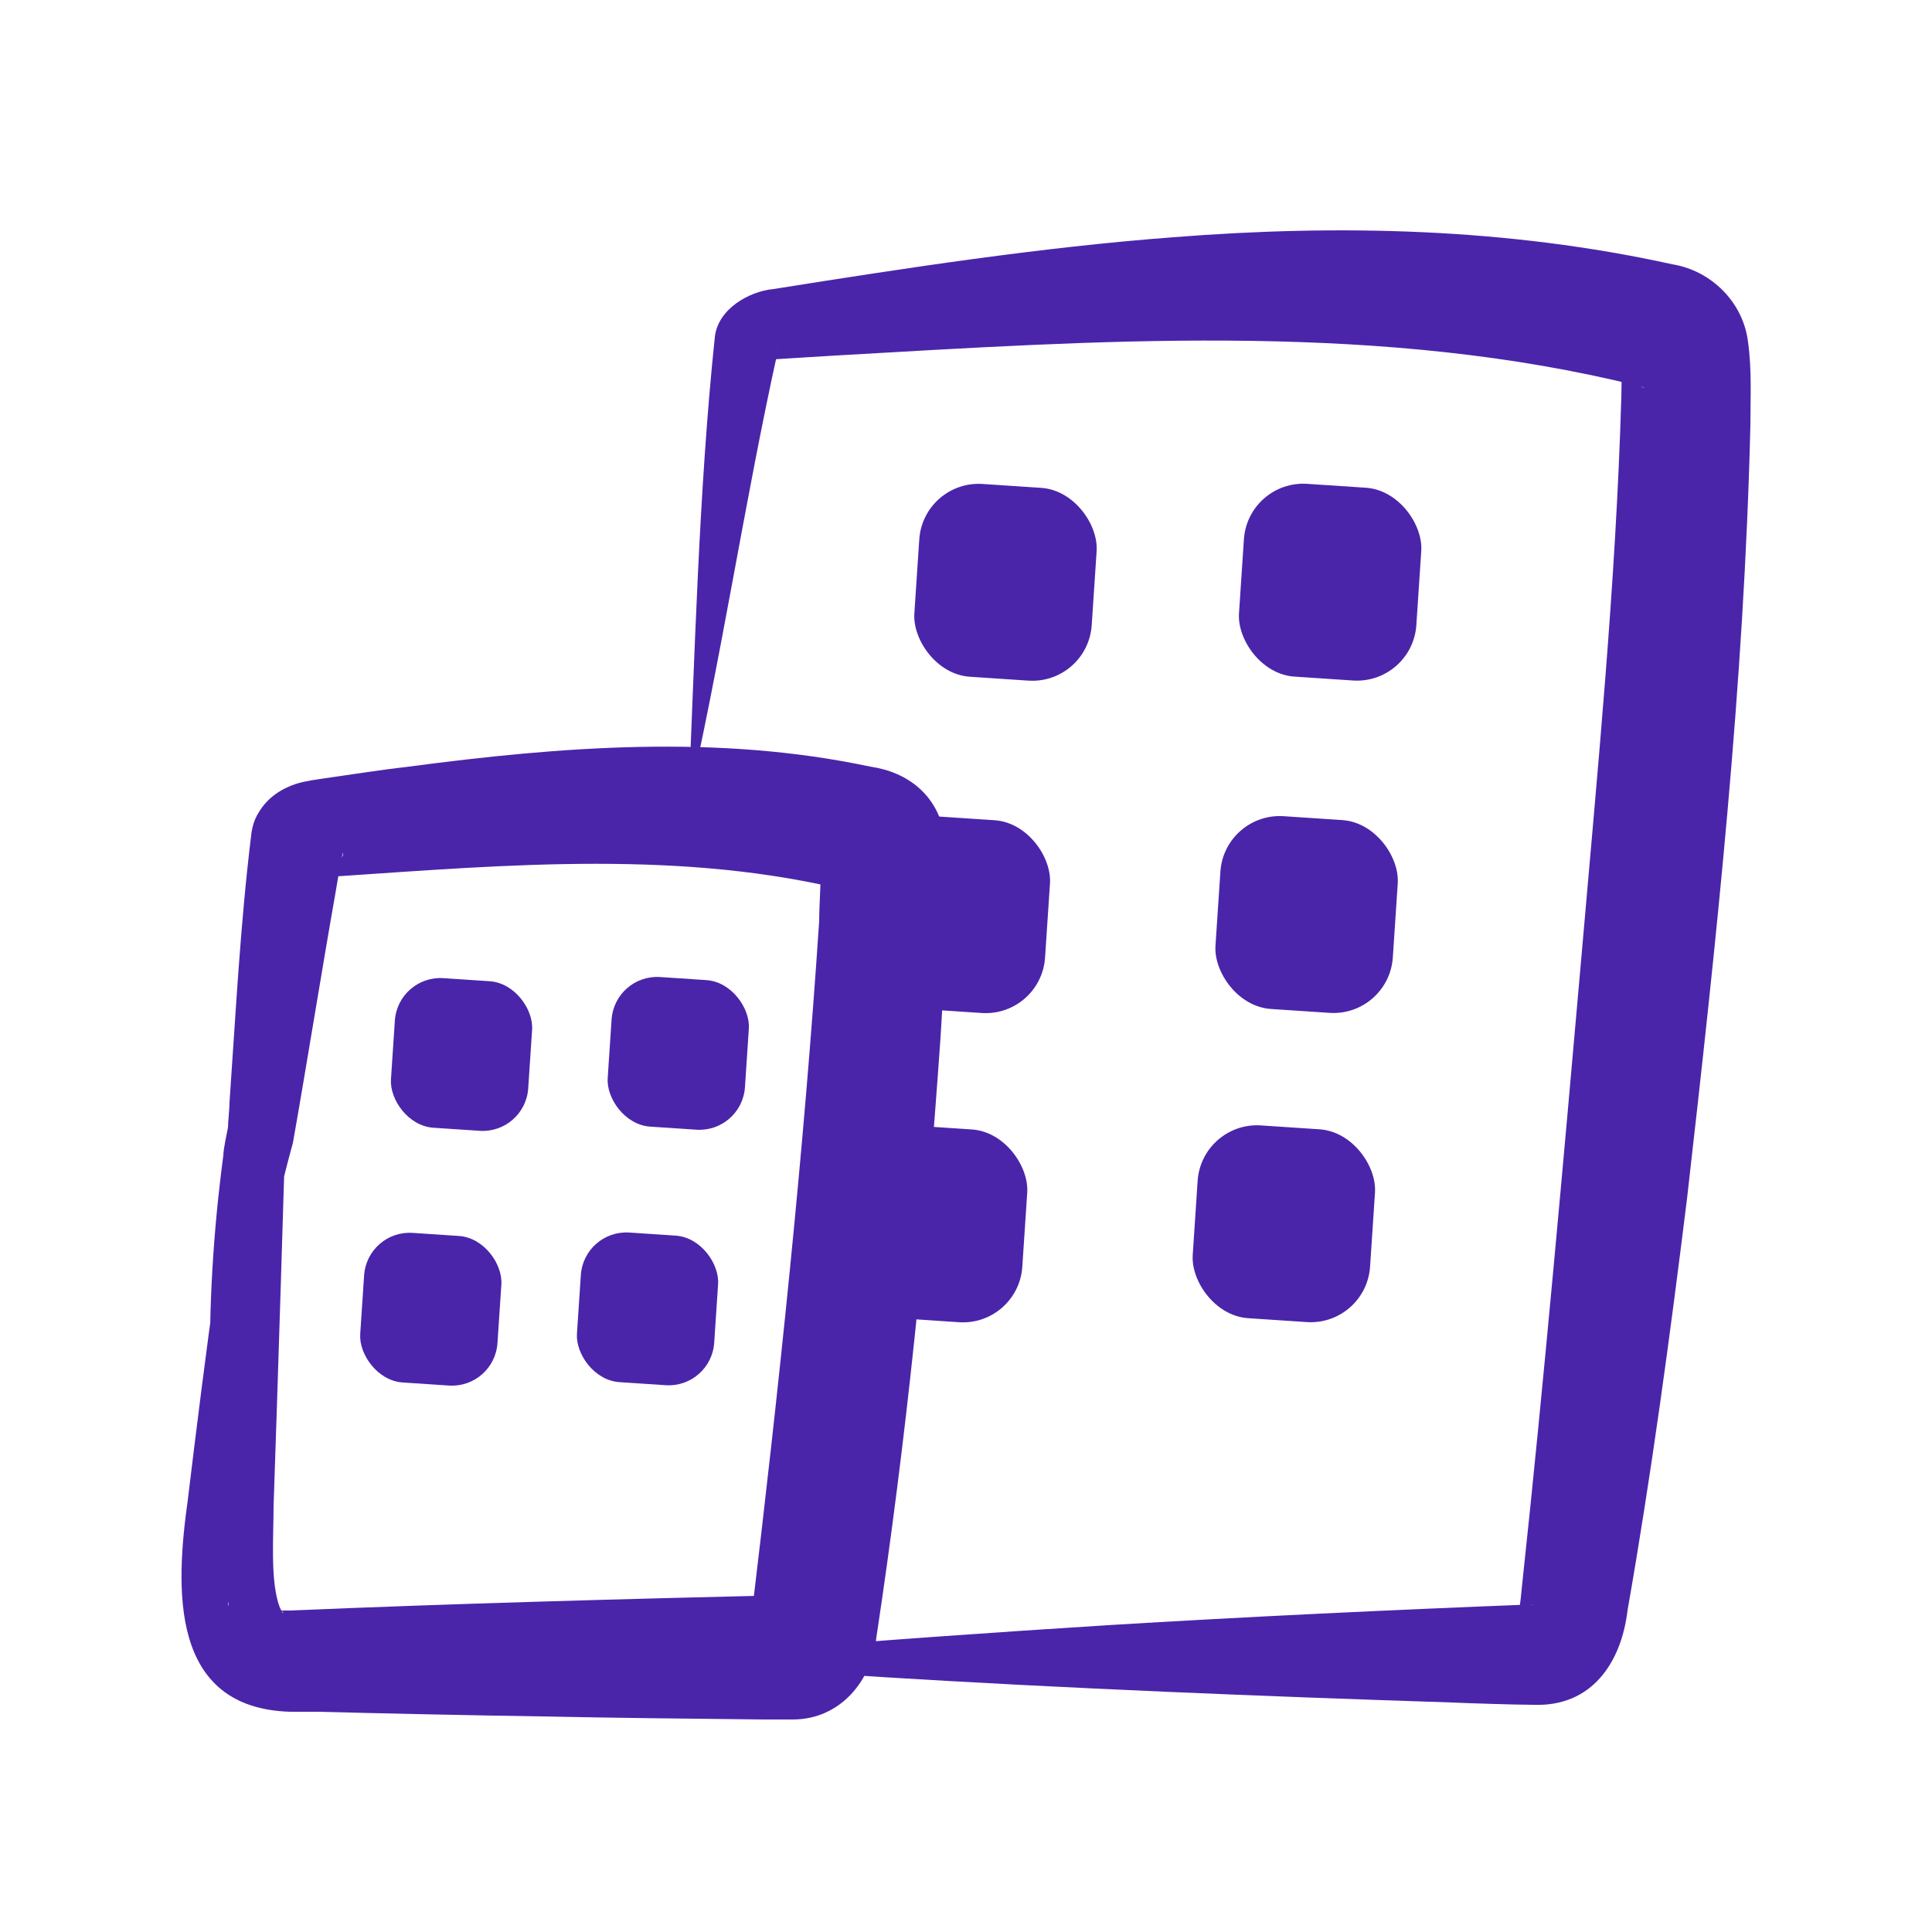
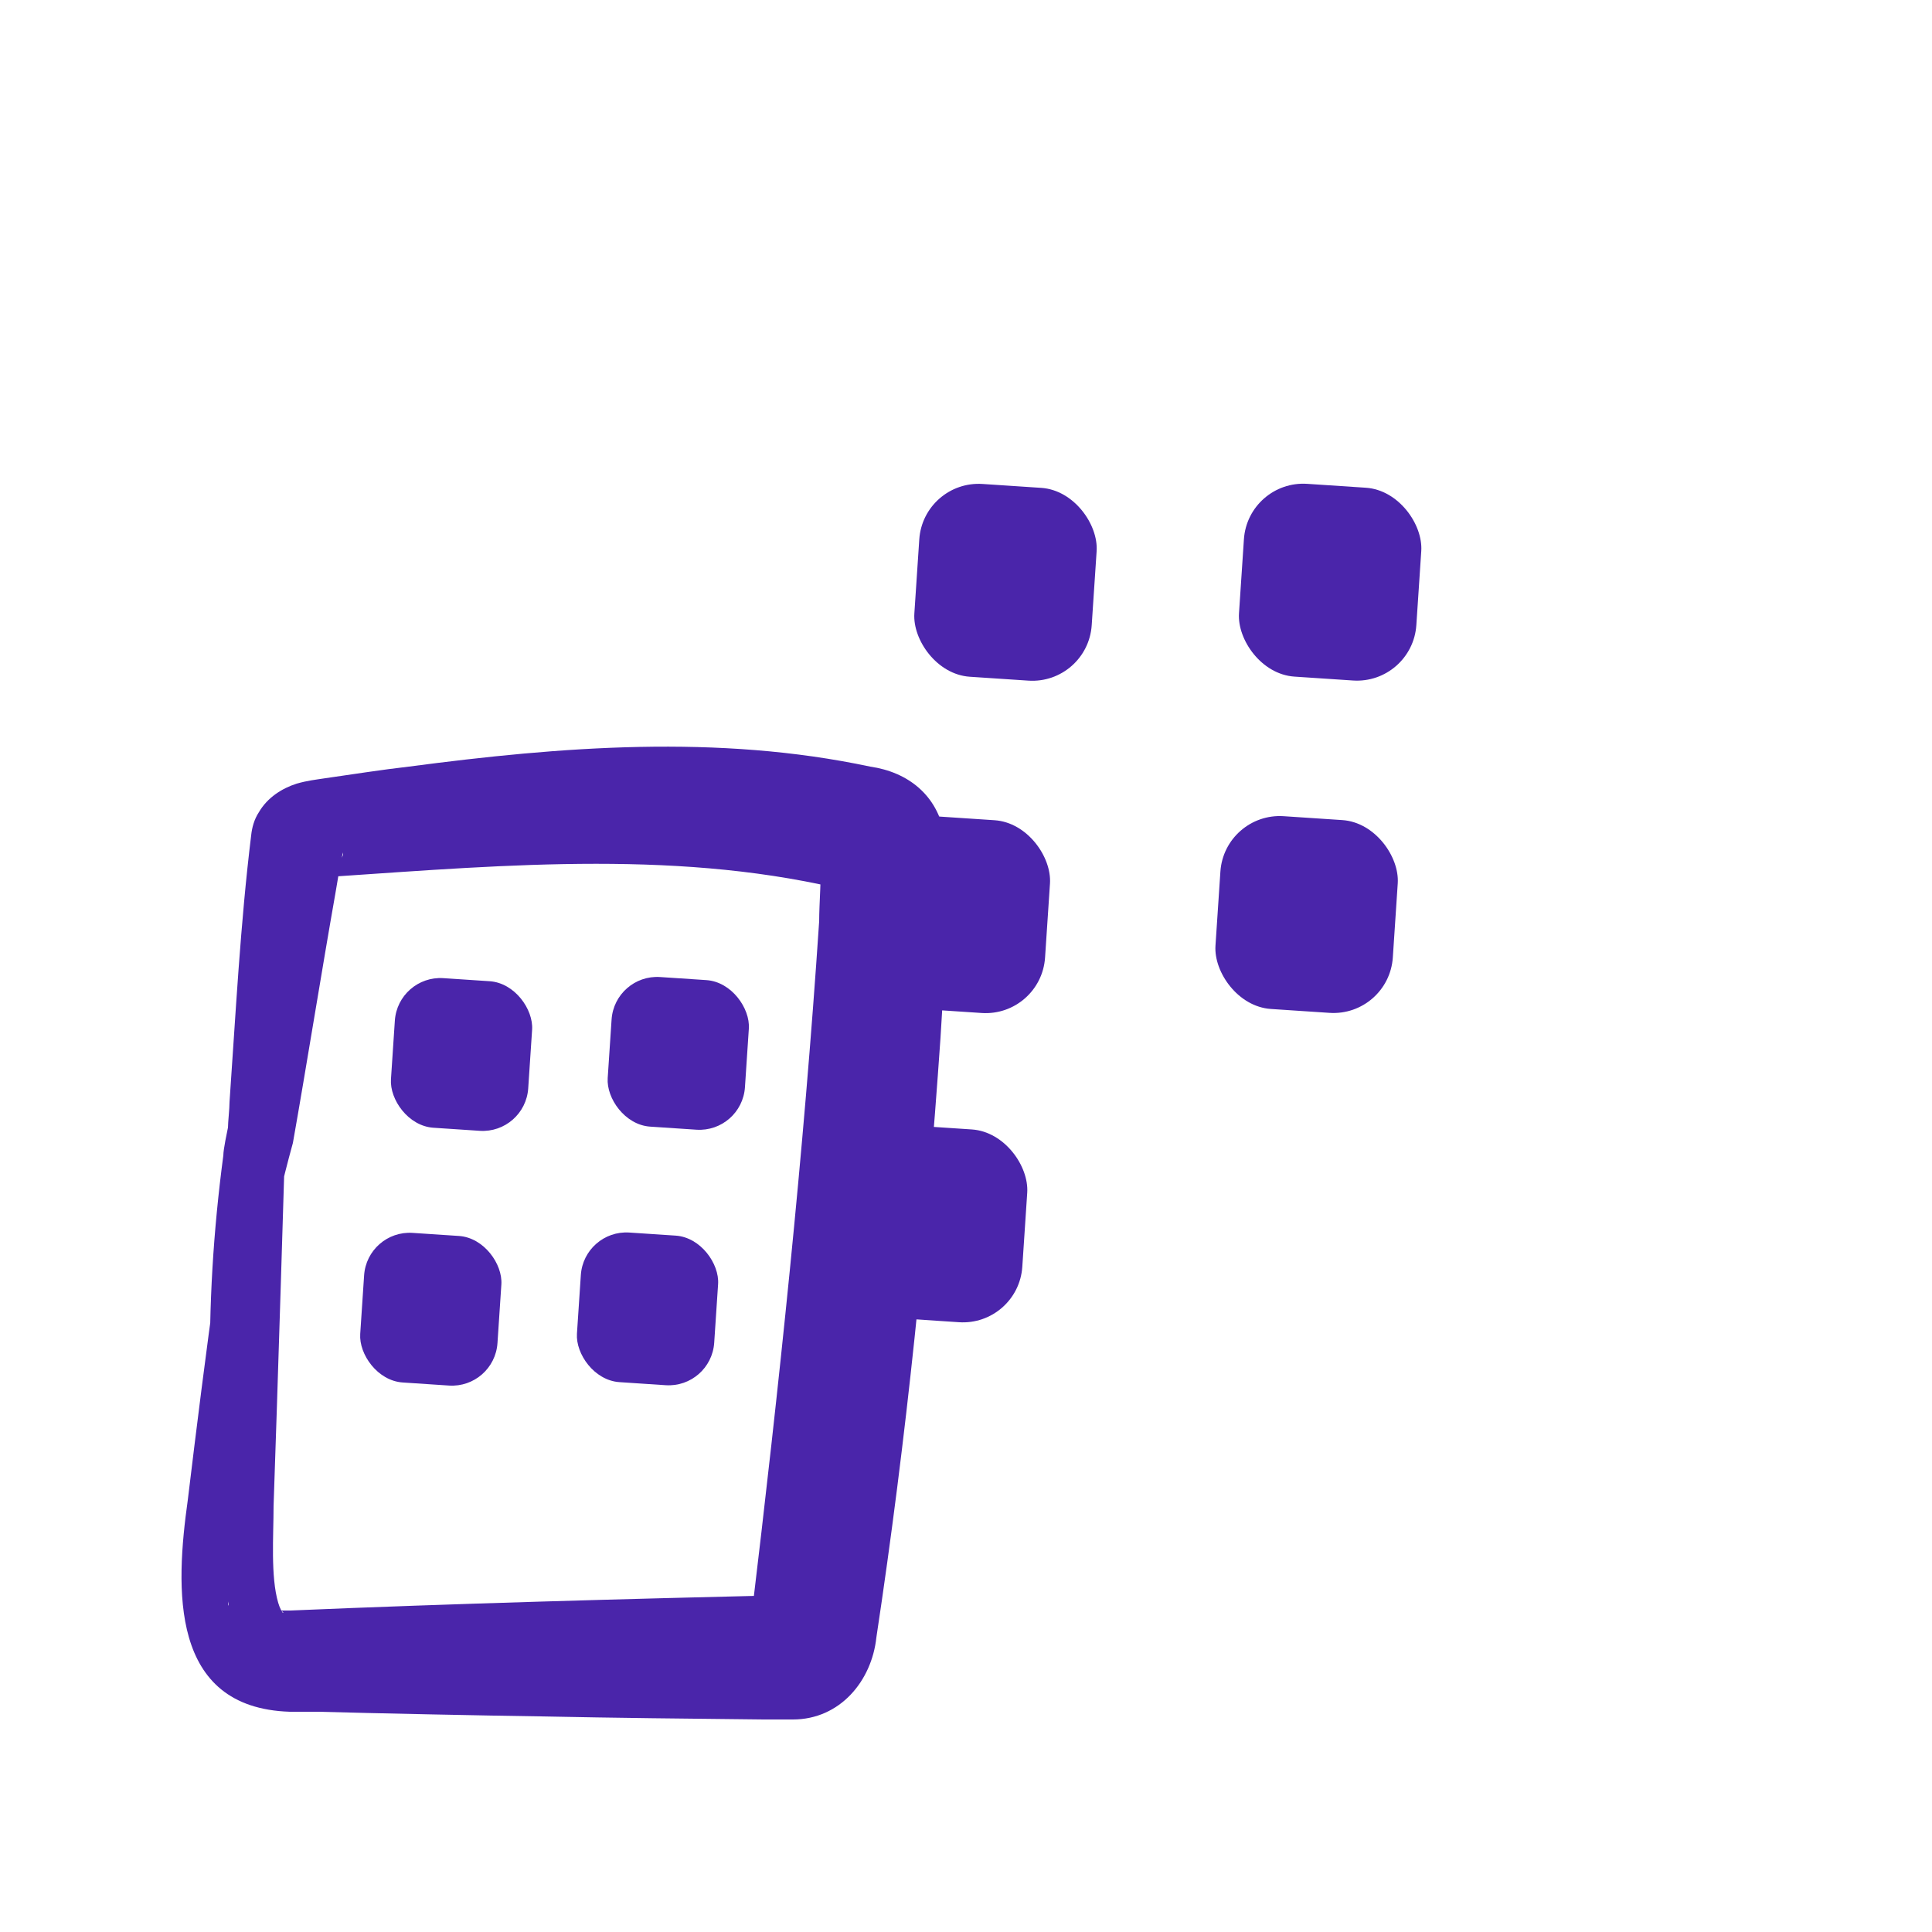
<svg xmlns="http://www.w3.org/2000/svg" id="Lager_2" version="1.1" viewBox="0 0 250 250">
  <defs>
    <style>
      .st0 {
        fill: #4a25aa;
      }
    </style>
  </defs>
-   <path class="st0" d="M89,105.4c.9-20.1,1.4-41.8,3.5-61.8.4-3.6,4.4-5.9,7.6-6.2,17-2.7,34.5-5.4,51.7-6.7,21.5-1.7,43.3-1.2,64.6,3.5,5,.8,9.2,4.9,9.8,10.1.5,3.6.3,7.2.3,10.7-.8,33.5-4.4,66.8-8.2,100.1-2.2,17.8-4.6,35.6-7.7,53.3-.8,6.7-4.6,12.5-12.2,12.2-2.1,0-8.4-.2-10.6-.3-24.5-.8-49.5-1.8-73.9-3.3,0,0-14.8-1-14.8-1-3.6-.4-7.8-.2-11.1-2.2-1.1-.7-2-1.6-2.7-2.6,3.7,3.8,8.9,2.7,13.7,2.3,14.3-1.2,30-2.3,44.3-3.2,18-1.1,37.2-2,55.2-2.7.3,0,.1,0-.4,0-.5.1-1.1.6-1.3.9-.3.3-.3.4-.3.3.2-1,.4-3,.5-4.1,2.7-25,5.4-55.5,7.6-80.5,2.1-24.3,4.5-48.6,5.2-72.9,0-1.1.1-3.2,0-4.2,0,0,0,.2.4.9.4.7,1.4,1.7,2.1,2,.6.3.7.2,0,0l-3.4-.8c-32.8-7.5-67.4-5.1-100.7-3.2-.2,0-8,.5-8.1.5,0,0,0,0,0-.1,0,0,0,0,0,0-.1.1.3-.3.4-.6,0-.2.1-.3.2-.5,0-.3,0,0,0-.1-4.3,19.3-7.5,40.9-12,60.2h0Z" />
  <path class="st0" d="M29.6,207.6c-.2-9.7-1.9-19.1-2.4-28.8-.2-9.8.4-19.5,1.7-29.3,0-.8.5-3.1.6-3.6,0-.7.2-2.4.2-3.3.8-11.4,1.4-23.1,2.8-34.5.1-1,.4-2.1,1-3,1.1-1.9,3-3.1,4.9-3.7,1.4-.4,2.4-.5,3.7-.7,3.5-.5,7.3-1.1,10.8-1.5,19.7-2.6,40-4.2,59.7,0,4.9.7,8.7,3.7,9.6,8.8.5,2.5.2,5.5.3,7.9-.1,6.1-.4,12.3-.8,18.4-1.8,26-4.4,51.8-8.3,77.6-.6,5.6-4.7,10.6-10.8,10.6,0,0-3.8,0-3.8,0-9.6-.1-19.2-.2-28.8-.4-7.2-.1-21.6-.4-28.8-.6,0,0-3.7,0-3.7,0-15.6-.5-14.8-16-13.2-27.4,2.3-19.1,4.8-38.2,8.2-57.2,1.8-9.5,3.4-19,6.5-28.2-1.2,9.5-1.4,19.1-1.8,28.7-.4,14.3-1.3,43.2-1.8,57.5,0,3.8-.4,9.1.6,12.5.2.7.5,1.2.6,1.3.2,0-.2-.3-.3-.3,0,0,.4,0,1.3,0,21-.9,43.4-1.5,64.4-2-1.8,0-4.3,1.8-4.8,3.5,0,.2,0,0,0-.4,3.6-30,6.8-60.2,8.8-90.3,0-2.2.3-6,.2-8.2,0,0,0-.1,0,0,.1,1,1.1,2.5,2.2,3.4.9.7,1.6.9,1.9,1-21.7-5.5-44.5-3.5-66.7-2,0,0-1.8.1-1.8.1-.2,0-.1,0,0,0,.2,0,.6-.2.9-.5.7-.6,1.3-1.4,1.7-2.4,0,0,0-.3,0-.3,0,0,0,0,0,0-.3,1-.8,4.1-1,5.3-1.7,9.6-3.8,22.7-5.5,32.3-2.8,10.1-4.7,20.8-6.1,31.2-.9,9.4-.7,19.2-2.3,28.7h0Z" />
  <rect class="st0" x="118.5" y="63" width="23" height="25" rx="7.7" ry="7.7" transform="translate(5.4 -8.6) rotate(3.8)" />
  <rect class="st0" x="160.5" y="63" width="23" height="25" rx="7.7" ry="7.7" transform="translate(5.5 -11.4) rotate(3.8)" />
  <rect class="st0" x="157.5" y="106" width="23" height="25" rx="7.7" ry="7.7" transform="translate(8.3 -11.1) rotate(3.8)" />
-   <rect class="st0" x="154.5" y="146" width="23" height="25" rx="7.7" ry="7.7" transform="translate(11 -10.8) rotate(3.8)" />
  <rect class="st0" x="109.5" y="146" width="23" height="25" rx="7.7" ry="7.7" transform="translate(10.9 -7.8) rotate(3.8)" />
  <rect class="st0" x="112.5" y="106" width="23" height="25" rx="7.7" ry="7.7" transform="translate(8.2 -8.1) rotate(3.8)" />
  <rect class="st0" x="50.7" y="126.8" width="17.8" height="19.4" rx="5.9" ry="5.9" transform="translate(9.3 -3.7) rotate(3.8)" />
  <rect class="st0" x="78.7" y="126.7" width="17.8" height="19.4" rx="5.9" ry="5.9" transform="translate(9.4 -5.6) rotate(3.8)" />
  <rect class="st0" x="46.7" y="159.8" width="17.8" height="19.4" rx="5.9" ry="5.9" transform="translate(11.5 -3.4) rotate(3.8)" />
  <rect class="st0" x="74.7" y="159.7" width="17.8" height="19.4" rx="5.9" ry="5.9" transform="translate(11.6 -5.2) rotate(3.8)" />
</svg>